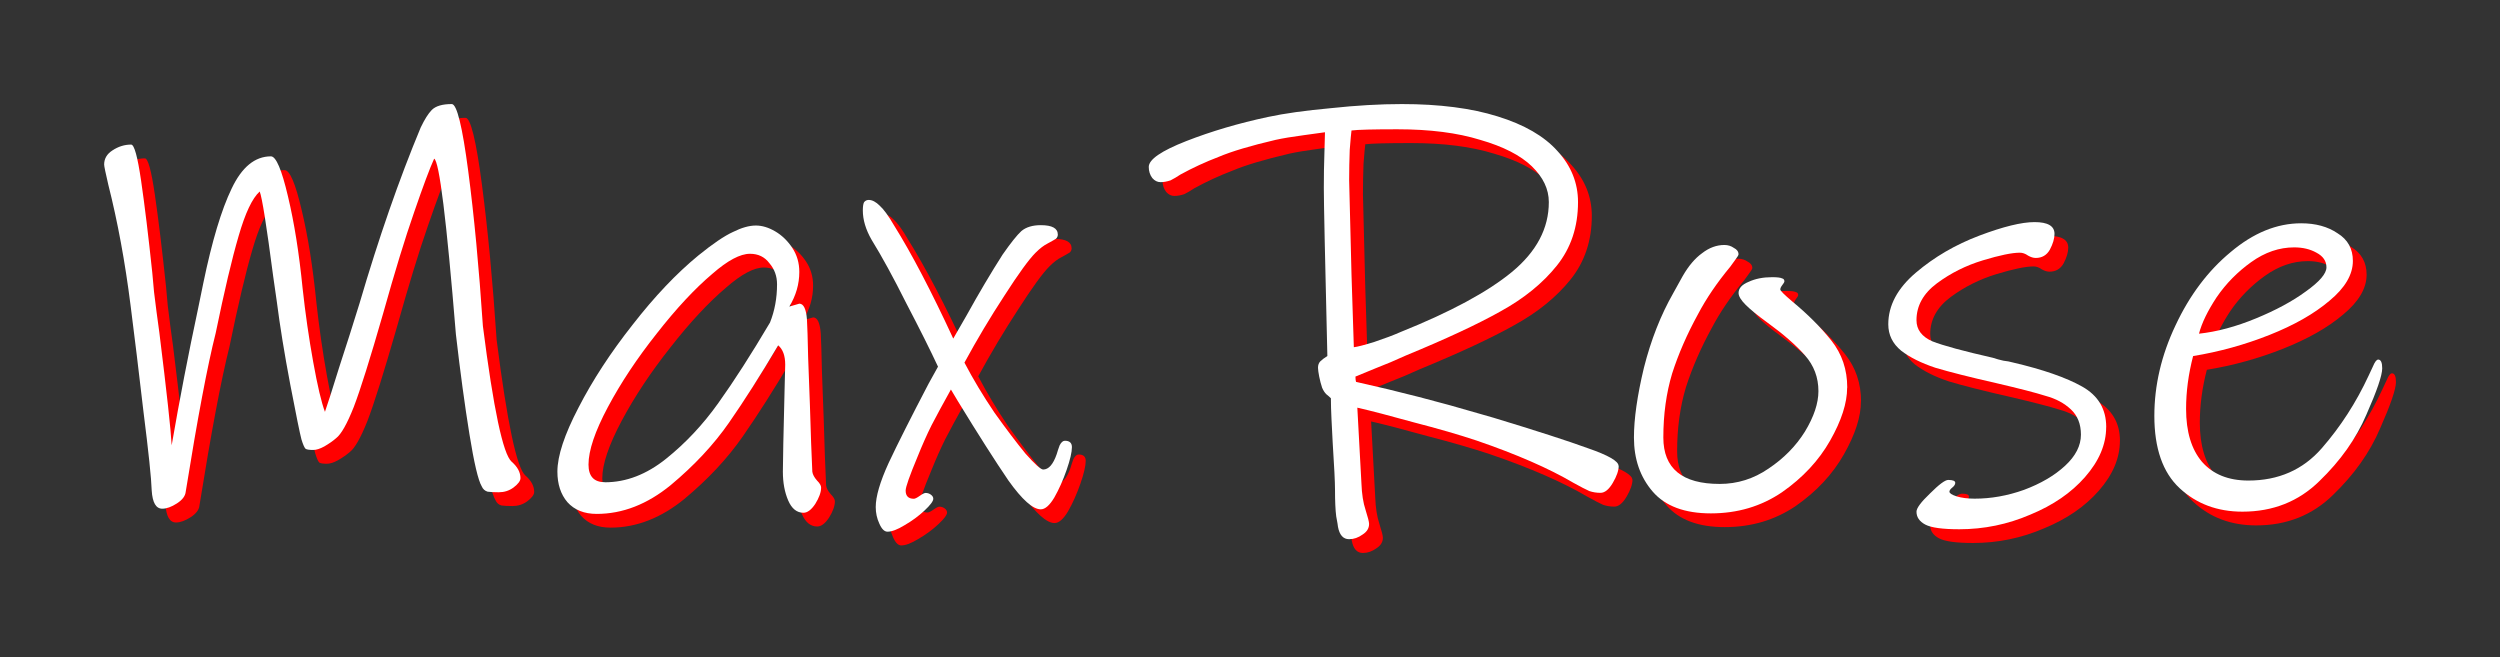
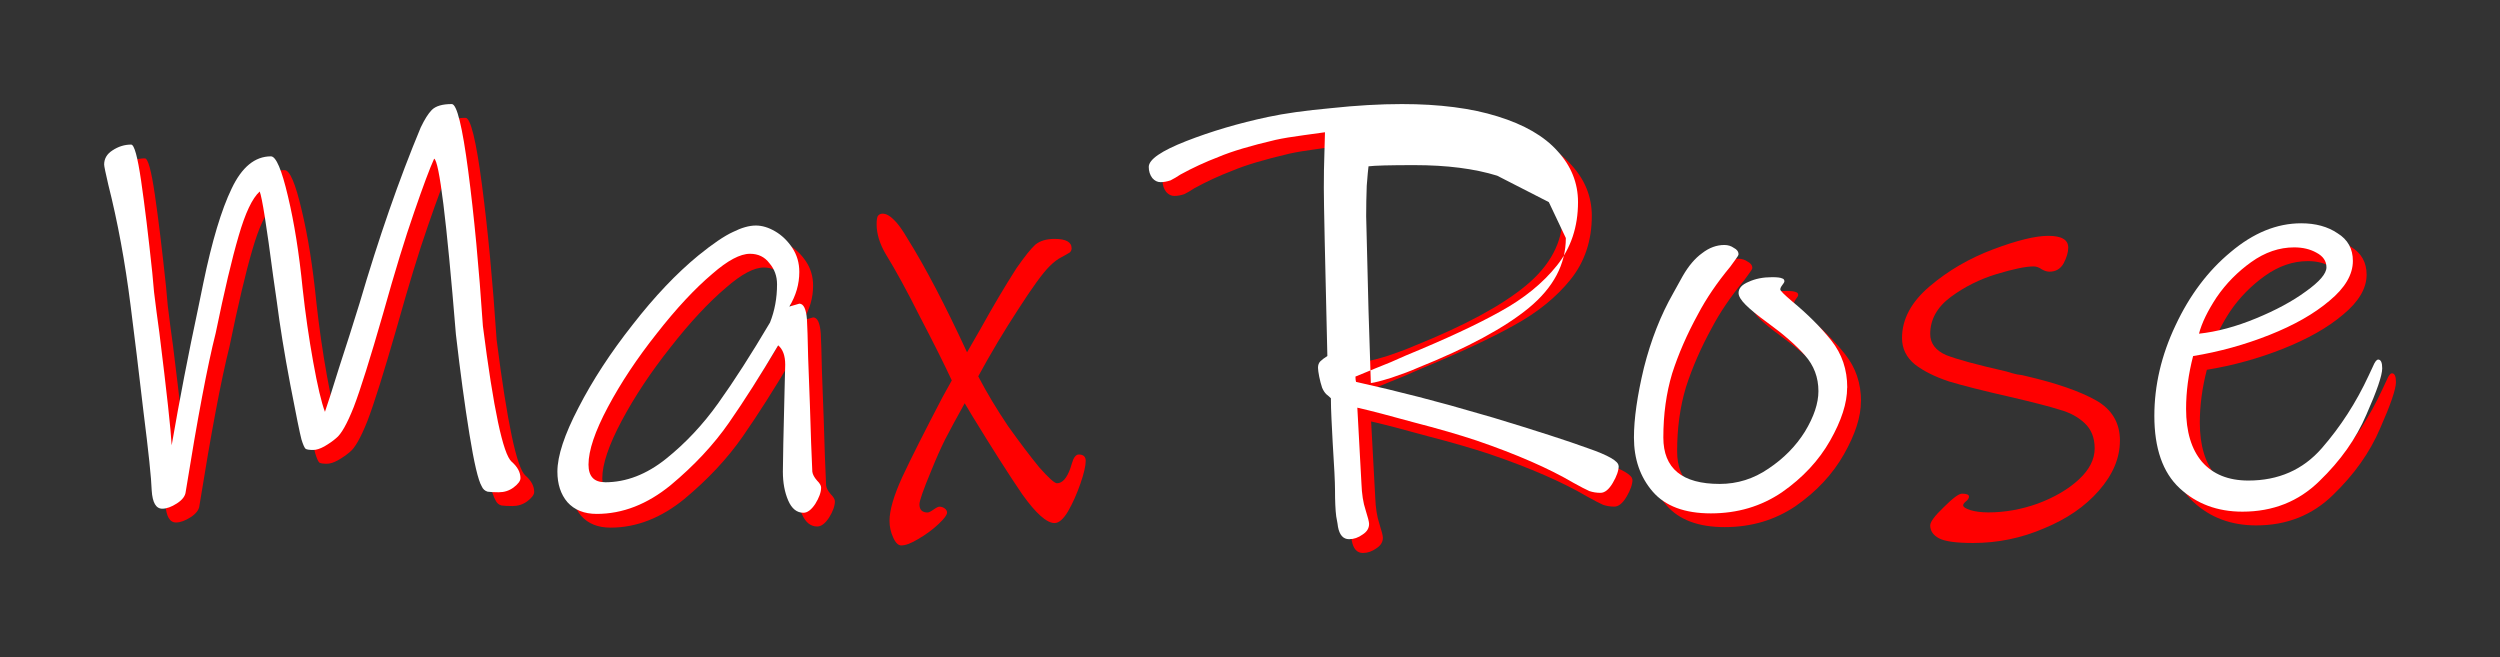
<svg xmlns="http://www.w3.org/2000/svg" width="48.054mm" height="12.63mm" version="1.1" viewBox="0 0 48.054 12.63">
  <rect x="0" y="0" width="48.054" height="12.63" fill="#333333" stroke="none" />
  <g transform="translate(2 -77.375)" stroke-width=".265">
    <g fill="#f00" aria-label="Max Rose">
      <path d="m8.268 86.831q0 0.079-0.135 0.181-0.124 0.09-0.282 0.09-0.135 0-0.214-0.011-0.079-0.023-0.113-0.102-0.102-0.169-0.237-1.005-0.135-0.835-0.26-1.919-0.271-3.308-0.418-3.375-0.124 0.271-0.384 1.027-0.26 0.745-0.598 1.953-0.373 1.298-0.564 1.795-0.192 0.485-0.339 0.598-0.09 0.079-0.226 0.158-0.124 0.068-0.214 0.068-0.113 0-0.147-0.023-0.034-0.034-0.079-0.181-0.045-0.169-0.214-1.05-0.169-0.892-0.26-1.603l-0.068-0.474q-0.192-1.468-0.26-1.637-0.214 0.192-0.406 0.858-0.192 0.655-0.44 1.863-0.237 0.937-0.576 3.048-0.011 0.124-0.169 0.226-0.158 0.102-0.282 0.102-0.181 0-0.203-0.35-0.011-0.35-0.158-1.513-0.135-1.163-0.248-2.043-0.158-1.253-0.429-2.325-0.079-0.339-0.079-0.384 0-0.169 0.158-0.271 0.169-0.113 0.361-0.113 0.09 0 0.192 0.7 0.102 0.7 0.214 1.761l0.034 0.373q0.045 0.373 0.102 0.779 0.214 1.727 0.237 2.167 0.226-1.31 0.508-2.63l0.102-0.497q0.248-1.197 0.542-1.806 0.294-0.621 0.756-0.621 0.147 0 0.327 0.768 0.181 0.756 0.282 1.772 0.079 0.722 0.203 1.411 0.124 0.689 0.226 0.96 0.068-0.192 0.271-0.847 0.214-0.655 0.395-1.242 0.553-1.885 1.174-3.375 0.113-0.237 0.214-0.339 0.113-0.113 0.384-0.113 0.147 0 0.316 1.287t0.282 2.98q0.305 2.393 0.553 2.608 0.169 0.147 0.169 0.316z" />
      <path d="m13.879 86.706q0.011 0.079 0.09 0.169 0.079 0.079 0.079 0.135 0 0.135-0.113 0.316-0.113 0.169-0.226 0.169-0.192 0-0.294-0.237t-0.102-0.553q0-0.271 0.034-1.626l0.011-0.429q0-0.26-0.135-0.373-0.508 0.858-0.948 1.49-0.44 0.632-1.118 1.197-0.677 0.553-1.422 0.553-0.361 0-0.564-0.226-0.192-0.226-0.192-0.587 0-0.452 0.406-1.23 0.406-0.79 1.039-1.592 0.632-0.813 1.264-1.332 0.418-0.339 0.666-0.452 0.248-0.124 0.44-0.124 0.181 0 0.373 0.113t0.327 0.316 0.135 0.463q0 0.35-0.192 0.666l0.192-0.056q0.124 0 0.147 0.305 0.011 0.181 0.023 0.734 0.023 0.553 0.034 0.914 0.011 0.373 0.023 0.722t0.023 0.553zm-3.985 0.203q0.61 0 1.174-0.452t1.005-1.072q0.452-0.632 0.993-1.547 0.135-0.339 0.135-0.734 0-0.237-0.147-0.406-0.135-0.181-0.373-0.181-0.282 0-0.722 0.384-0.508 0.429-1.072 1.151-0.564 0.711-0.937 1.411-0.373 0.7-0.373 1.106 0 0.339 0.316 0.339z" />
      <path d="m18.869 86.232q0 0.147-0.102 0.44-0.102 0.294-0.237 0.531-0.135 0.226-0.26 0.226-0.226 0-0.621-0.553-0.384-0.564-0.971-1.524l-0.135-0.226q-0.226 0.406-0.373 0.689-0.135 0.271-0.271 0.61-0.226 0.542-0.226 0.643 0 0.158 0.158 0.158 0.034 0 0.113-0.056 0.079-0.056 0.113-0.056 0.056 0 0.102 0.034 0.045 0.034 0.045 0.079 0 0.068-0.169 0.226-0.169 0.158-0.384 0.282-0.203 0.124-0.327 0.124-0.09 0-0.158-0.158-0.068-0.147-0.068-0.316 0-0.305 0.248-0.847 0.26-0.553 0.768-1.524l0.181-0.327q-0.226-0.485-0.61-1.219-0.373-0.745-0.666-1.219-0.169-0.294-0.169-0.564 0-0.113 0.023-0.158 0.034-0.045 0.09-0.045 0.102 0 0.214 0.113 0.113 0.102 0.271 0.373 0.508 0.813 1.14 2.179 0.045-0.079 0.26-0.452 0.35-0.632 0.689-1.163 0.237-0.339 0.361-0.452 0.135-0.113 0.373-0.113 0.327 0 0.327 0.181 0 0.045-0.034 0.079-0.034 0.023-0.158 0.09-0.113 0.056-0.237 0.181-0.192 0.192-0.598 0.824-0.406 0.621-0.768 1.287 0.248 0.474 0.576 0.96 0.339 0.474 0.598 0.79 0.271 0.305 0.339 0.305 0.158 0 0.26-0.294 0.023-0.079 0.056-0.169 0.045-0.09 0.102-0.09 0.135 0 0.135 0.124z" />
      <path d="m29.379 86.594q0 0.135-0.113 0.327t-0.237 0.192q-0.113 0-0.214-0.034-0.102-0.045-0.305-0.158-0.711-0.418-1.863-0.813-0.508-0.169-1.208-0.35-0.689-0.192-1.084-0.282l0.079 1.456q0.011 0.305 0.079 0.508 0.068 0.214 0.068 0.271 0 0.124-0.124 0.203-0.124 0.09-0.26 0.09-0.169 0-0.214-0.237 0-0.023-0.034-0.203-0.023-0.181-0.023-0.508 0-0.214-0.045-0.914-0.011-0.237-0.023-0.452-0.011-0.226-0.011-0.395-0.034-0.034-0.09-0.079-0.045-0.045-0.079-0.124-0.034-0.102-0.056-0.214-0.023-0.113-0.023-0.169 0-0.079 0.045-0.124 0.045-0.045 0.135-0.102-0.068-2.822-0.068-3.229 0-0.361 0.011-0.666t0.011-0.406q-0.068 0.011-0.406 0.056-0.339 0.045-0.542 0.09-0.722 0.169-1.095 0.327-0.384 0.147-0.734 0.339-0.102 0.068-0.192 0.113-0.102 0.034-0.192 0.034-0.09 0-0.158-0.079-0.068-0.09-0.068-0.214 0-0.214 0.722-0.497 0.722-0.282 1.569-0.463 0.474-0.102 1.208-0.169 0.734-0.079 1.366-0.079 1.084 0 1.84 0.237 0.768 0.237 1.151 0.666 0.395 0.429 0.395 0.982 0 0.711-0.406 1.219-0.406 0.508-1.084 0.881-0.666 0.373-1.817 0.847-0.294 0.135-0.587 0.248-0.282 0.113-0.384 0.158 0 0.068 0.011 0.102 1.219 0.271 2.405 0.621l0.237 0.068q1.23 0.373 1.817 0.587 0.587 0.203 0.587 0.339zm-1.343-5.069q0-0.373-0.327-0.689-0.327-0.316-0.993-0.508-0.655-0.203-1.592-0.203-0.7 0-0.881 0.023-0.011 0.079-0.034 0.373-0.011 0.294-0.011 0.587l0.045 1.806 0.045 1.4q0.102-0.011 0.395-0.102 0.305-0.102 0.508-0.192 1.434-0.576 2.134-1.151 0.711-0.587 0.711-1.343z" />
      <path d="m33.77 85.092q0 0.44-0.327 1.016t-0.926 0.993q-0.598 0.406-1.366 0.406-0.756 0-1.118-0.418-0.361-0.418-0.361-1.039 0-0.542 0.192-1.343 0.203-0.802 0.564-1.434 0.023-0.045 0.181-0.327 0.169-0.294 0.373-0.44 0.203-0.158 0.429-0.158 0.102 0 0.181 0.056 0.09 0.045 0.09 0.124 0 0.023-0.068 0.113-0.056 0.079-0.09 0.124-0.384 0.463-0.621 0.914-0.316 0.576-0.497 1.14-0.169 0.564-0.169 1.23 0 0.892 1.084 0.892 0.508 0 0.937-0.294 0.44-0.294 0.7-0.711 0.26-0.429 0.26-0.779 0-0.395-0.26-0.689-0.26-0.294-0.711-0.621-0.294-0.214-0.429-0.35-0.135-0.135-0.135-0.226 0-0.135 0.192-0.214 0.192-0.09 0.452-0.09 0.147 0 0.192 0.023 0.045 0.011 0.045 0.056 0 0.023-0.045 0.079-0.034 0.045-0.034 0.079t0.226 0.226q0.452 0.373 0.756 0.756 0.305 0.384 0.305 0.903z" />
      <path d="m38.748 85.848q0 0.497-0.406 0.96-0.395 0.452-1.05 0.722-0.655 0.282-1.366 0.282-0.485 0-0.655-0.09-0.169-0.09-0.169-0.248 0-0.102 0.26-0.35 0.26-0.26 0.35-0.26 0.135 0 0.135 0.056 0 0.045-0.056 0.09-0.056 0.045-0.056 0.079 0 0.045 0.135 0.09 0.147 0.045 0.35 0.045 0.474 0 0.948-0.169 0.485-0.181 0.79-0.463 0.305-0.282 0.305-0.598 0-0.305-0.192-0.485-0.192-0.181-0.485-0.26-0.282-0.09-0.96-0.248-0.745-0.169-1.163-0.294-0.406-0.135-0.655-0.327-0.248-0.203-0.248-0.508 0-0.542 0.531-0.993 0.531-0.452 1.219-0.711t1.061-0.26q0.384 0 0.384 0.226 0 0.135-0.09 0.305-0.09 0.158-0.271 0.158-0.068 0-0.147-0.045-0.079-0.056-0.158-0.056-0.226 0-0.711 0.147t-0.881 0.44q-0.395 0.294-0.395 0.711 0 0.271 0.305 0.406 0.316 0.124 1.163 0.316 0.102 0.034 0.203 0.056 0.102 0.011 0.181 0.034 0.869 0.203 1.332 0.463 0.463 0.26 0.463 0.779z" />
      <path d="m43.975 84.55q0.079 0 0.079 0.169 0 0.203-0.305 0.892-0.294 0.689-0.903 1.276-0.598 0.587-1.479 0.587-0.722 0-1.208-0.452-0.485-0.452-0.485-1.389 0-0.881 0.406-1.738 0.406-0.869 1.061-1.411 0.655-0.553 1.355-0.553 0.418 0 0.7 0.192 0.294 0.181 0.294 0.531 0 0.395-0.452 0.768-0.44 0.373-1.151 0.655-0.711 0.282-1.468 0.406-0.135 0.519-0.135 1.016 0 0.655 0.305 1.016 0.316 0.361 0.892 0.361 0.869 0 1.411-0.621 0.542-0.621 0.903-1.4 0.023-0.045 0.079-0.169 0.056-0.135 0.102-0.135zm-0.993-1.772q0-0.181-0.192-0.282-0.181-0.102-0.429-0.102-0.429 0-0.824 0.282-0.395 0.282-0.666 0.677-0.26 0.395-0.339 0.7 0.519-0.056 1.095-0.294 0.576-0.237 0.96-0.519 0.395-0.282 0.395-0.463z" />
    </g>
    <g fill="#fff" aria-label="Max Rose">
      <path d="m8.004 86.566q0 0.079-0.135 0.181-0.124 0.09-0.282 0.09-0.135 0-0.214-0.011-0.079-0.023-0.113-0.102-0.102-0.169-0.237-1.005-0.135-0.835-0.26-1.919-0.271-3.308-0.418-3.375-0.124 0.271-0.384 1.027-0.26 0.745-0.598 1.953-0.373 1.298-0.564 1.795-0.192 0.485-0.339 0.598-0.09 0.079-0.226 0.158-0.124 0.068-0.214 0.068-0.113 0-0.147-0.023-0.034-0.034-0.079-0.181-0.045-0.169-0.214-1.05-0.169-0.892-0.26-1.603l-0.068-0.474q-0.192-1.468-0.26-1.637-0.214 0.192-0.406 0.858-0.192 0.655-0.44 1.863-0.237 0.937-0.576 3.048-0.011 0.124-0.169 0.226-0.158 0.102-0.282 0.102-0.181 0-0.203-0.35-0.011-0.35-0.158-1.513-0.135-1.163-0.248-2.043-0.158-1.253-0.429-2.325-0.079-0.339-0.079-0.384 0-0.169 0.158-0.271 0.169-0.113 0.361-0.113 0.09 0 0.192 0.7 0.102 0.7 0.214 1.761l0.034 0.373q0.045 0.373 0.102 0.779 0.214 1.727 0.237 2.167 0.226-1.31 0.508-2.63l0.102-0.497q0.248-1.197 0.542-1.806 0.294-0.621 0.756-0.621 0.147 0 0.327 0.768 0.181 0.756 0.282 1.772 0.079 0.722 0.203 1.411 0.124 0.689 0.226 0.96 0.068-0.192 0.271-0.847 0.214-0.655 0.395-1.242 0.553-1.885 1.174-3.375 0.113-0.237 0.214-0.339 0.113-0.113 0.384-0.113 0.147 0 0.316 1.287 0.169 1.287 0.282 2.98 0.305 2.393 0.553 2.608 0.169 0.147 0.169 0.316z" />
      <path d="m13.614 86.442q0.011 0.079 0.09 0.169 0.079 0.079 0.079 0.135 0 0.135-0.113 0.316-0.113 0.169-0.226 0.169-0.192 0-0.294-0.237-0.102-0.237-0.102-0.553 0-0.271 0.034-1.626l0.011-0.429q0-0.26-0.135-0.373-0.508 0.858-0.948 1.49-0.44 0.632-1.118 1.197-0.677 0.553-1.422 0.553-0.361 0-0.564-0.226-0.192-0.226-0.192-0.587 0-0.452 0.406-1.23 0.406-0.79 1.039-1.592 0.632-0.813 1.264-1.332 0.418-0.339 0.666-0.452 0.248-0.124 0.44-0.124 0.181 0 0.373 0.113 0.192 0.113 0.327 0.316t0.135 0.463q0 0.35-0.192 0.666l0.192-0.056q0.124 0 0.147 0.305 0.011 0.181 0.023 0.734 0.023 0.553 0.034 0.914 0.011 0.373 0.023 0.722t0.023 0.553zm-3.985 0.203q0.61 0 1.174-0.452t1.005-1.072q0.452-0.632 0.993-1.547 0.135-0.339 0.135-0.734 0-0.237-0.147-0.406-0.135-0.181-0.373-0.181-0.282 0-0.722 0.384-0.508 0.429-1.072 1.151-0.564 0.711-0.937 1.411-0.373 0.7-0.373 1.106 0 0.339 0.316 0.339z" />
-       <path d="m18.604 85.968q0 0.147-0.102 0.44-0.102 0.294-0.237 0.531-0.135 0.226-0.26 0.226-0.226 0-0.621-0.553-0.384-0.564-0.971-1.524l-0.135-0.226q-0.226 0.406-0.373 0.689-0.135 0.271-0.271 0.61-0.226 0.542-0.226 0.643 0 0.158 0.158 0.158 0.034 0 0.113-0.056 0.079-0.056 0.113-0.056 0.056 0 0.102 0.034t0.045 0.079q0 0.068-0.169 0.226-0.169 0.158-0.384 0.282-0.203 0.124-0.327 0.124-0.09 0-0.158-0.158-0.068-0.147-0.068-0.316 0-0.305 0.248-0.847 0.26-0.553 0.768-1.524l0.181-0.327q-0.226-0.485-0.61-1.219-0.373-0.745-0.666-1.219-0.169-0.294-0.169-0.564 0-0.113 0.023-0.158 0.034-0.045 0.09-0.045 0.102 0 0.214 0.113 0.113 0.102 0.271 0.373 0.508 0.813 1.14 2.179 0.045-0.079 0.26-0.452 0.35-0.632 0.689-1.163 0.237-0.339 0.361-0.452 0.135-0.113 0.373-0.113 0.327 0 0.327 0.181 0 0.045-0.034 0.079-0.034 0.023-0.158 0.09-0.113 0.056-0.237 0.181-0.192 0.192-0.598 0.824-0.406 0.621-0.768 1.287 0.248 0.474 0.576 0.96 0.339 0.474 0.598 0.79 0.271 0.305 0.339 0.305 0.158 0 0.26-0.294 0.023-0.079 0.056-0.169 0.045-0.09 0.102-0.09 0.135 0 0.135 0.124z" />
-       <path d="m29.114 86.329q0 0.135-0.113 0.327-0.113 0.192-0.237 0.192-0.113 0-0.214-0.034-0.102-0.045-0.305-0.158-0.711-0.418-1.863-0.813-0.508-0.169-1.208-0.35-0.689-0.192-1.084-0.282l0.079 1.456q0.011 0.305 0.079 0.508 0.068 0.214 0.068 0.271 0 0.124-0.124 0.203-0.124 0.09-0.26 0.09-0.169 0-0.214-0.237 0-0.023-0.034-0.203-0.023-0.181-0.023-0.508 0-0.214-0.045-0.914-0.011-0.237-0.023-0.452-0.011-0.226-0.011-0.395-0.034-0.034-0.09-0.079-0.045-0.045-0.079-0.124-0.034-0.102-0.056-0.214t-0.023-0.169q0-0.079 0.045-0.124 0.045-0.045 0.135-0.102-0.068-2.822-0.068-3.229 0-0.361 0.011-0.666t0.011-0.406q-0.068 0.011-0.406 0.056-0.339 0.045-0.542 0.09-0.722 0.169-1.095 0.327-0.384 0.147-0.734 0.339-0.102 0.068-0.192 0.113-0.102 0.034-0.192 0.034-0.09 0-0.158-0.079-0.068-0.09-0.068-0.214 0-0.214 0.722-0.497 0.722-0.282 1.569-0.463 0.474-0.102 1.208-0.169 0.734-0.079 1.366-0.079 1.084 0 1.84 0.237 0.768 0.237 1.151 0.666 0.395 0.429 0.395 0.982 0 0.711-0.406 1.219-0.406 0.508-1.084 0.881-0.666 0.373-1.817 0.847-0.294 0.135-0.587 0.248-0.282 0.113-0.384 0.158 0 0.068 0.011 0.102 1.219 0.271 2.405 0.621l0.237 0.068q1.23 0.373 1.817 0.587 0.587 0.203 0.587 0.339zm-1.343-5.069q0-0.373-0.327-0.689t-0.993-0.508q-0.655-0.203-1.592-0.203-0.7 0-0.881 0.023-0.011 0.079-0.034 0.373-0.011 0.294-0.011 0.587l0.045 1.806 0.045 1.4q0.102-0.011 0.395-0.102 0.305-0.102 0.508-0.192 1.434-0.576 2.134-1.151 0.711-0.587 0.711-1.343z" />
+       <path d="m29.114 86.329q0 0.135-0.113 0.327-0.113 0.192-0.237 0.192-0.113 0-0.214-0.034-0.102-0.045-0.305-0.158-0.711-0.418-1.863-0.813-0.508-0.169-1.208-0.35-0.689-0.192-1.084-0.282l0.079 1.456q0.011 0.305 0.079 0.508 0.068 0.214 0.068 0.271 0 0.124-0.124 0.203-0.124 0.09-0.26 0.09-0.169 0-0.214-0.237 0-0.023-0.034-0.203-0.023-0.181-0.023-0.508 0-0.214-0.045-0.914-0.011-0.237-0.023-0.452-0.011-0.226-0.011-0.395-0.034-0.034-0.09-0.079-0.045-0.045-0.079-0.124-0.034-0.102-0.056-0.214t-0.023-0.169q0-0.079 0.045-0.124 0.045-0.045 0.135-0.102-0.068-2.822-0.068-3.229 0-0.361 0.011-0.666t0.011-0.406q-0.068 0.011-0.406 0.056-0.339 0.045-0.542 0.09-0.722 0.169-1.095 0.327-0.384 0.147-0.734 0.339-0.102 0.068-0.192 0.113-0.102 0.034-0.192 0.034-0.09 0-0.158-0.079-0.068-0.09-0.068-0.214 0-0.214 0.722-0.497 0.722-0.282 1.569-0.463 0.474-0.102 1.208-0.169 0.734-0.079 1.366-0.079 1.084 0 1.84 0.237 0.768 0.237 1.151 0.666 0.395 0.429 0.395 0.982 0 0.711-0.406 1.219-0.406 0.508-1.084 0.881-0.666 0.373-1.817 0.847-0.294 0.135-0.587 0.248-0.282 0.113-0.384 0.158 0 0.068 0.011 0.102 1.219 0.271 2.405 0.621l0.237 0.068q1.23 0.373 1.817 0.587 0.587 0.203 0.587 0.339zm-1.343-5.069t-0.993-0.508q-0.655-0.203-1.592-0.203-0.7 0-0.881 0.023-0.011 0.079-0.034 0.373-0.011 0.294-0.011 0.587l0.045 1.806 0.045 1.4q0.102-0.011 0.395-0.102 0.305-0.102 0.508-0.192 1.434-0.576 2.134-1.151 0.711-0.587 0.711-1.343z" />
      <path d="m33.505 84.828q0 0.44-0.327 1.016-0.327 0.576-0.926 0.993-0.598 0.406-1.366 0.406-0.756 0-1.118-0.418-0.361-0.418-0.361-1.039 0-0.542 0.192-1.343 0.203-0.802 0.564-1.434 0.023-0.045 0.181-0.327 0.169-0.294 0.373-0.44 0.203-0.158 0.429-0.158 0.102 0 0.181 0.056 0.09 0.045 0.09 0.124 0 0.023-0.068 0.113-0.056 0.079-0.09 0.124-0.384 0.463-0.621 0.914-0.316 0.576-0.497 1.14-0.169 0.564-0.169 1.23 0 0.892 1.084 0.892 0.508 0 0.937-0.294 0.44-0.294 0.7-0.711 0.26-0.429 0.26-0.779 0-0.395-0.26-0.689-0.26-0.294-0.711-0.621-0.294-0.214-0.429-0.35-0.135-0.135-0.135-0.226 0-0.135 0.192-0.214 0.192-0.09 0.452-0.09 0.147 0 0.192 0.023 0.045 0.011 0.045 0.056 0 0.023-0.045 0.079-0.034 0.045-0.034 0.079t0.226 0.226q0.452 0.373 0.756 0.756 0.305 0.384 0.305 0.903z" />
-       <path d="m38.484 85.584q0 0.497-0.406 0.96-0.395 0.452-1.05 0.722-0.655 0.282-1.366 0.282-0.485 0-0.655-0.09-0.169-0.09-0.169-0.248 0-0.102 0.26-0.35 0.26-0.26 0.35-0.26 0.135 0 0.135 0.056 0 0.045-0.056 0.09-0.056 0.045-0.056 0.079 0 0.045 0.135 0.09 0.147 0.045 0.35 0.045 0.474 0 0.948-0.169 0.485-0.181 0.79-0.463 0.305-0.282 0.305-0.598 0-0.305-0.192-0.485-0.192-0.181-0.485-0.26-0.282-0.09-0.96-0.248-0.745-0.169-1.163-0.294-0.406-0.135-0.655-0.327-0.248-0.203-0.248-0.508 0-0.542 0.531-0.993t1.219-0.711q0.689-0.26 1.061-0.26 0.384 0 0.384 0.226 0 0.135-0.09 0.305-0.09 0.158-0.271 0.158-0.068 0-0.147-0.045-0.079-0.056-0.158-0.056-0.226 0-0.711 0.147-0.485 0.147-0.881 0.44-0.395 0.294-0.395 0.711 0 0.271 0.305 0.406 0.316 0.124 1.163 0.316 0.102 0.034 0.203 0.056 0.102 0.011 0.181 0.034 0.869 0.203 1.332 0.463 0.463 0.26 0.463 0.779z" />
      <path d="m43.711 84.286q0.079 0 0.079 0.169 0 0.203-0.305 0.892-0.294 0.689-0.903 1.276-0.598 0.587-1.479 0.587-0.722 0-1.208-0.452-0.485-0.452-0.485-1.389 0-0.881 0.406-1.738 0.406-0.869 1.061-1.411 0.655-0.553 1.355-0.553 0.418 0 0.7 0.192 0.294 0.181 0.294 0.531 0 0.395-0.452 0.768-0.44 0.373-1.151 0.655-0.711 0.282-1.468 0.406-0.135 0.519-0.135 1.016 0 0.655 0.305 1.016 0.316 0.361 0.892 0.361 0.869 0 1.411-0.621 0.542-0.621 0.903-1.4 0.023-0.045 0.079-0.169 0.056-0.135 0.102-0.135zm-0.993-1.772q0-0.181-0.192-0.282-0.181-0.102-0.429-0.102-0.429 0-0.824 0.282-0.395 0.282-0.666 0.677-0.26 0.395-0.339 0.7 0.519-0.056 1.095-0.294 0.576-0.237 0.96-0.519 0.395-0.282 0.395-0.463z" />
    </g>
  </g>
</svg>